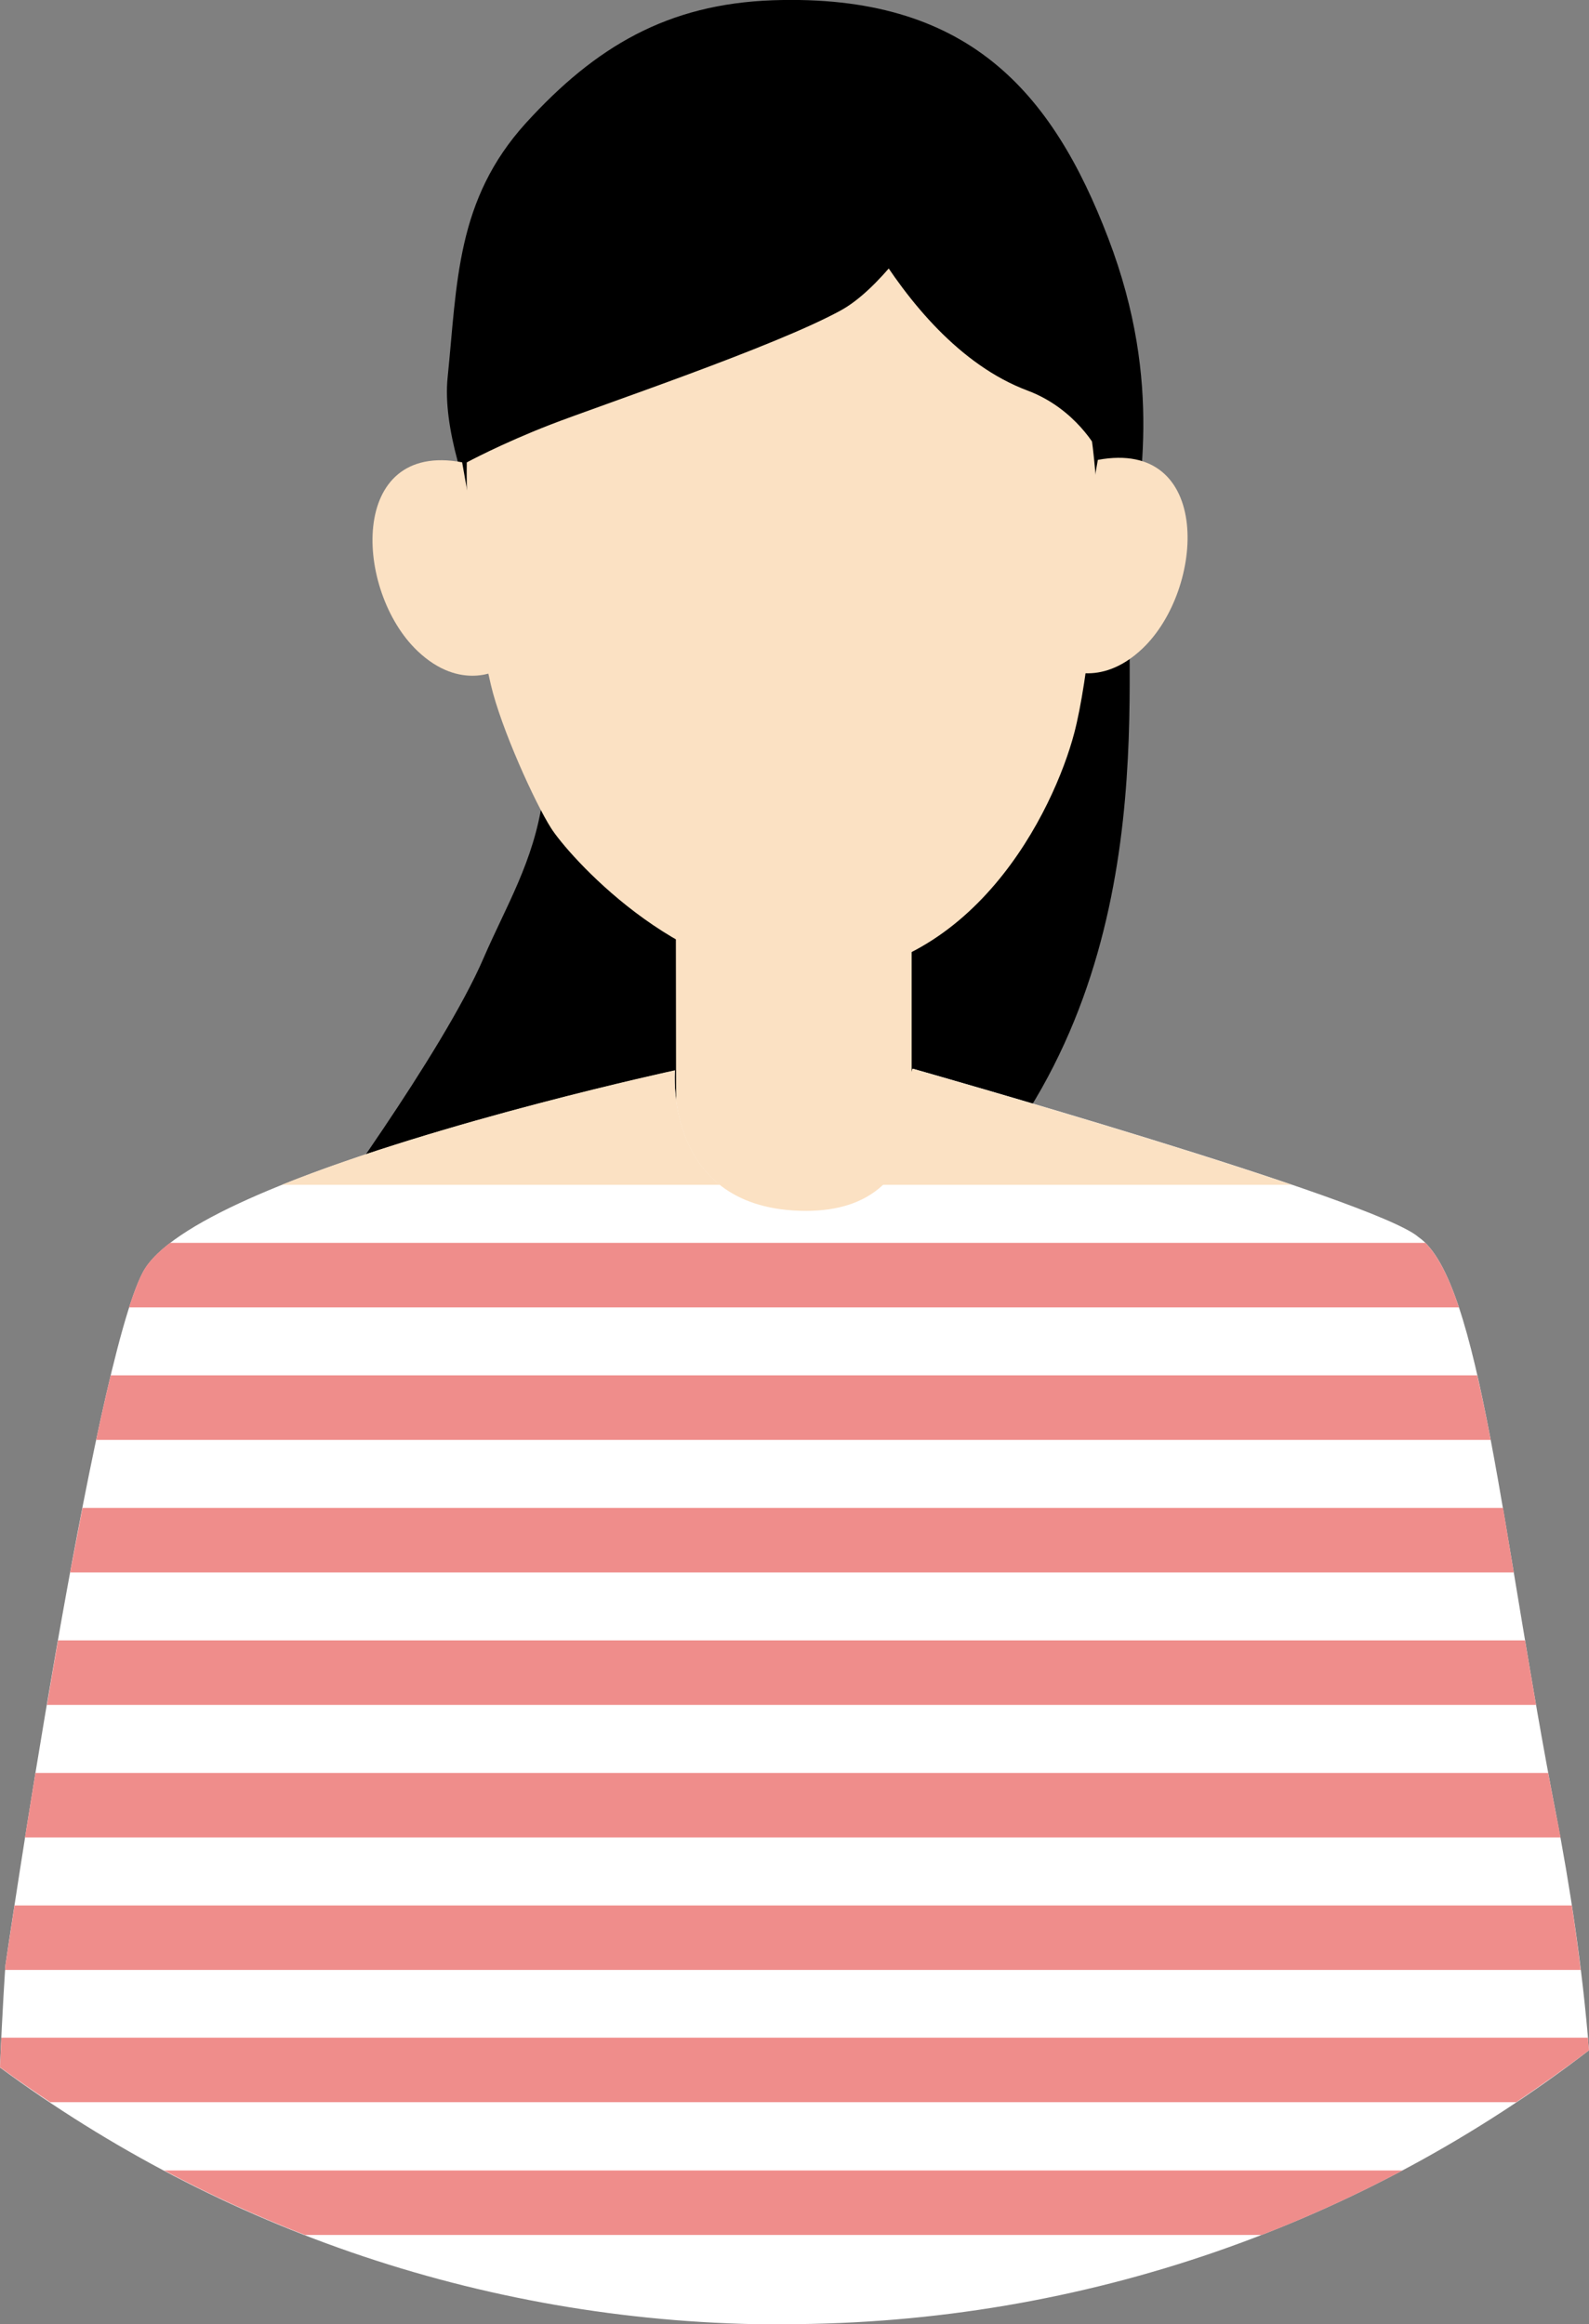
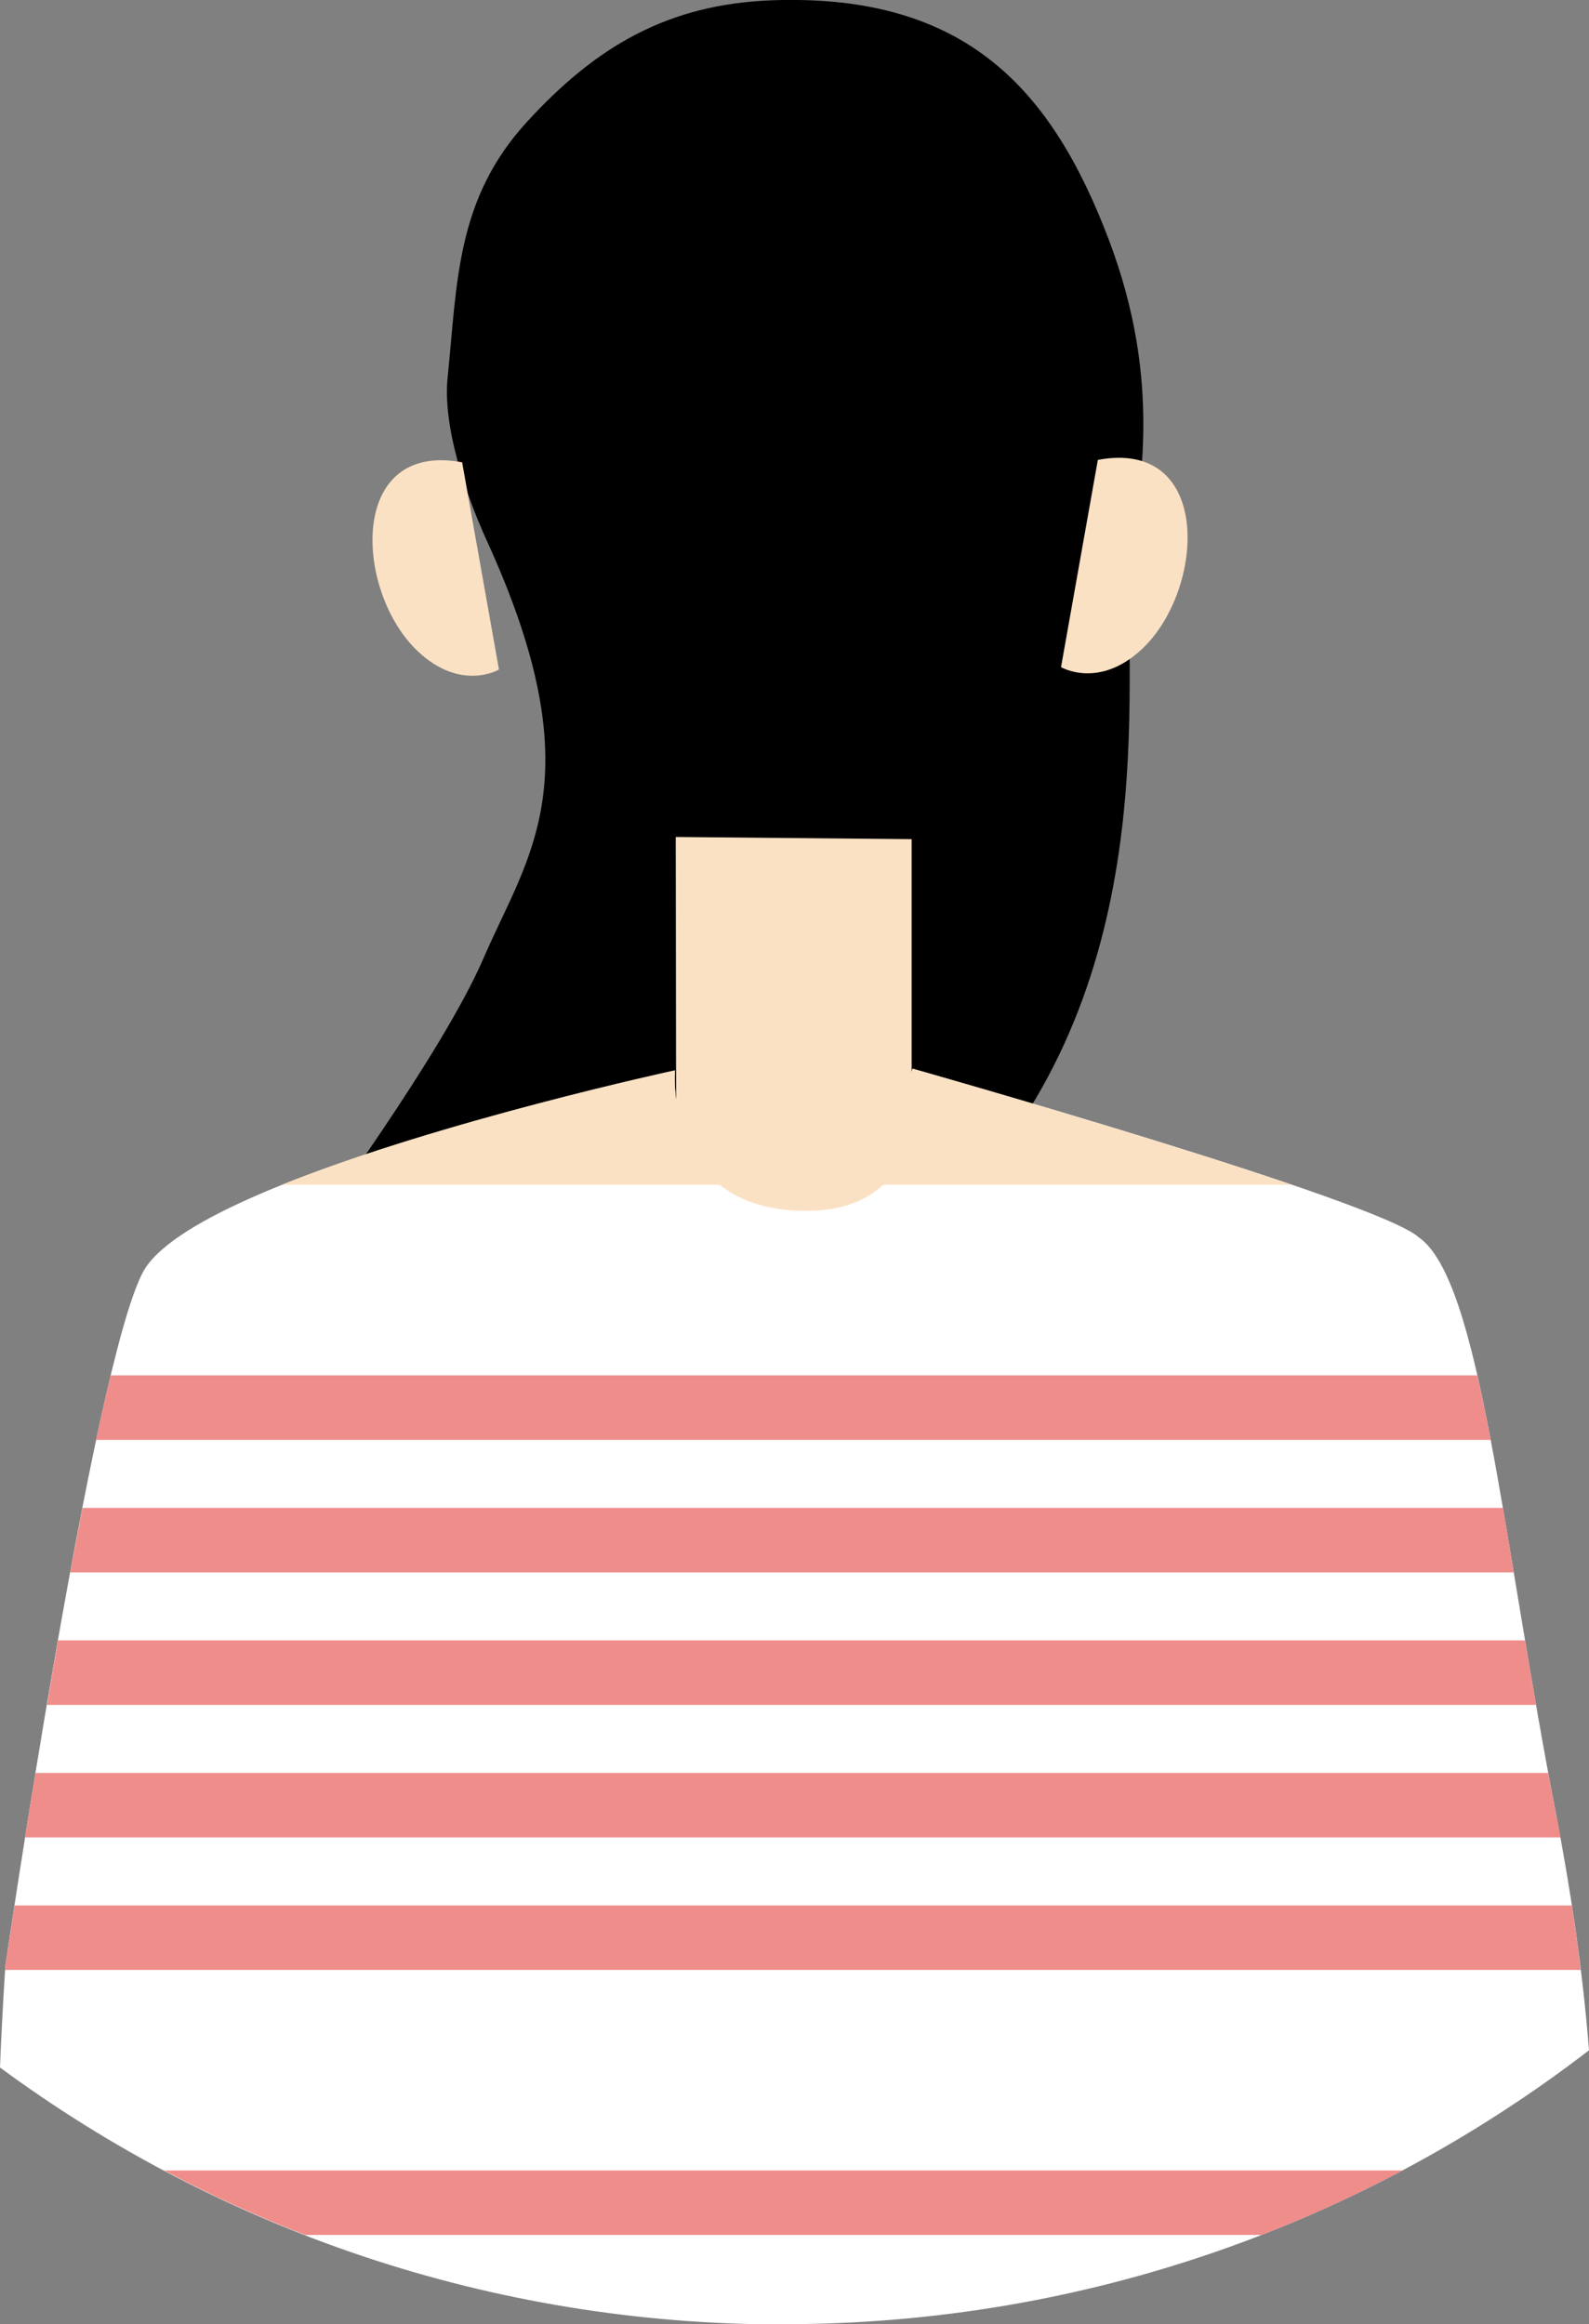
<svg xmlns="http://www.w3.org/2000/svg" id="_レイヤー_2" data-name="レイヤー 2" viewBox="0 0 59.14 86.47">
  <rect x="0" y="0" width="59.14" height="86.47" fill="#808080" stroke="none" />
  <defs>
    <style>
      .cls-1 {
        fill: #fff;
      }

      .cls-2 {
        fill: #ef8d8b;
      }

      .cls-3 {
        fill: #fbe1c3;
      }
    </style>
  </defs>
  <g id="_レイヤー_1-2" data-name="レイヤー 1">
    <g>
      <path d="M41.25,8.87c2.09,5.47,1.1,9.44.85,11.87-.4,3.81,1.43,14.65-5.56,22.97,0,0-4.81,10.06-18.34,9.82-2.43-.04-7.98-5.66-6.78-7.46.33-.5,5.04-6.86,6.58-10.43,1.66-3.84,4.15-6.71.12-15.52-.78-1.71-1.65-4.24-1.46-6.08.36-3.52.31-6.6,2.92-9.47C22.16,1.74,24.84.15,28.76.01c7.25-.25,10.4,3.39,12.49,8.86Z" />
      <path class="cls-3" d="M17.2,17.2c-4.27-.8-4,4.8-1.66,7.02,1.61,1.53,3.03.69,3.03.69" />
      <path class="cls-3" d="M40.86,17.11c4.28-.8,4,4.8,1.66,7.02-1.61,1.53-3.03.69-3.03.69" />
      <polygon class="cls-3" points="25.15 31.14 25.17 46.37 33.93 46.37 33.93 31.22 25.15 31.14" />
-       <path class="cls-3" d="M40.86,19.25c.05,1.66-.35,6.03-.88,8.03-.75,2.84-3.75,9.09-10.02,9.09-4.83,0-8.85-4.61-9.45-5.56-.6-.94-1.86-3.71-2.24-5.33-.75-3.19-.9-5.51-.9-7.96,0-8.37,4.2-11.19,11.59-11.19s11.6,3.13,11.9,12.91Z" />
-       <path d="M30.54,5.09s2.67,7.55,7.7,9.44c1.82.68,2.61,2.23,2.61,2.23l.77-4.32s-1.51-5.11-5.33-9.19C32.47-.82,26.59.6,26.59.6l3.95,4.5Z" />
      <path d="M37.25,3.35s-3.23,6.71-5.96,8.2c-2.46,1.35-8.98,3.54-10.81,4.25-1.83.71-3.14,1.42-3.14,1.42,0,0-.99-4.72.06-8.03,1.05-3.31,4.31-7.59,7.97-8.54,3.66-.94,9.52,1.05,11.87,2.71Z" />
      <path class="cls-1" d="M29.15,86.47c11.29,0,21.68-3.8,29.99-10.19-.24-3.08-.73-6.22-1.22-8.75-2.02-10.38-2.82-19.91-5.12-21.5-1.56-1.39-18.83-6.27-18.83-6.27,0,0,.97,5.28-3.96,5.29-5.34,0-4.89-5.22-4.89-5.22,0,0-17.85,3.84-19.8,7.5C3.47,50.8.2,73.13.2,73.13c0,0-.12,1.76-.2,3.79,8.16,6.01,18.24,9.56,29.15,9.56Z" />
      <g>
-         <path class="cls-2" d="M54.3,48.64c-.37-1.11-.78-1.93-1.25-2.4H6.33c-.47.36-.82.72-1.01,1.08-.16.3-.33.75-.52,1.32h49.49Z" />
        <path class="cls-2" d="M58.83,73.29c-.1-.82-.21-1.62-.33-2.4H.54c-.21,1.39-.34,2.24-.34,2.24,0,0,0,.06-.01.16h58.65Z" />
-         <path class="cls-2" d="M59.14,76.28c-.01-.15-.03-.31-.04-.47H.05c-.02.35-.03.72-.05,1.1.61.45,1.24.88,1.87,1.3h54.56c.92-.62,1.83-1.26,2.71-1.93Z" />
        <path class="cls-2" d="M55.48,53.57c-.16-.86-.33-1.66-.5-2.4H4.12c-.18.74-.36,1.55-.54,2.4h51.9Z" />
        <path class="cls-2" d="M56.34,58.5c-.14-.83-.27-1.63-.4-2.4H3.07c-.15.78-.3,1.59-.46,2.4h53.73Z" />
        <path class="cls-2" d="M46.96,83.15c1.8-.7,3.55-1.5,5.24-2.4H6.11c1.69.9,3.44,1.7,5.24,2.4h35.61Z" />
        <path class="cls-2" d="M57.17,63.43c-.14-.81-.28-1.61-.41-2.4H2.16c-.14.81-.28,1.61-.41,2.4h55.42Z" />
        <path class="cls-2" d="M58.08,68.36c-.05-.28-.1-.56-.16-.82-.1-.53-.2-1.05-.3-1.58H1.32c-.14.85-.27,1.65-.39,2.4h57.14Z" />
      </g>
      <path class="cls-3" d="M31.53,44.08h16.55c-5.61-1.91-14.12-4.32-14.12-4.32,0,0-.82,2.79-2.43,4.32Z" />
      <path class="cls-3" d="M10.49,44.08h16.3c-1.9-1.51-1.67-4.26-1.67-4.26,0,0-8.72,1.88-14.63,4.26Z" />
    </g>
  </g>
</svg>